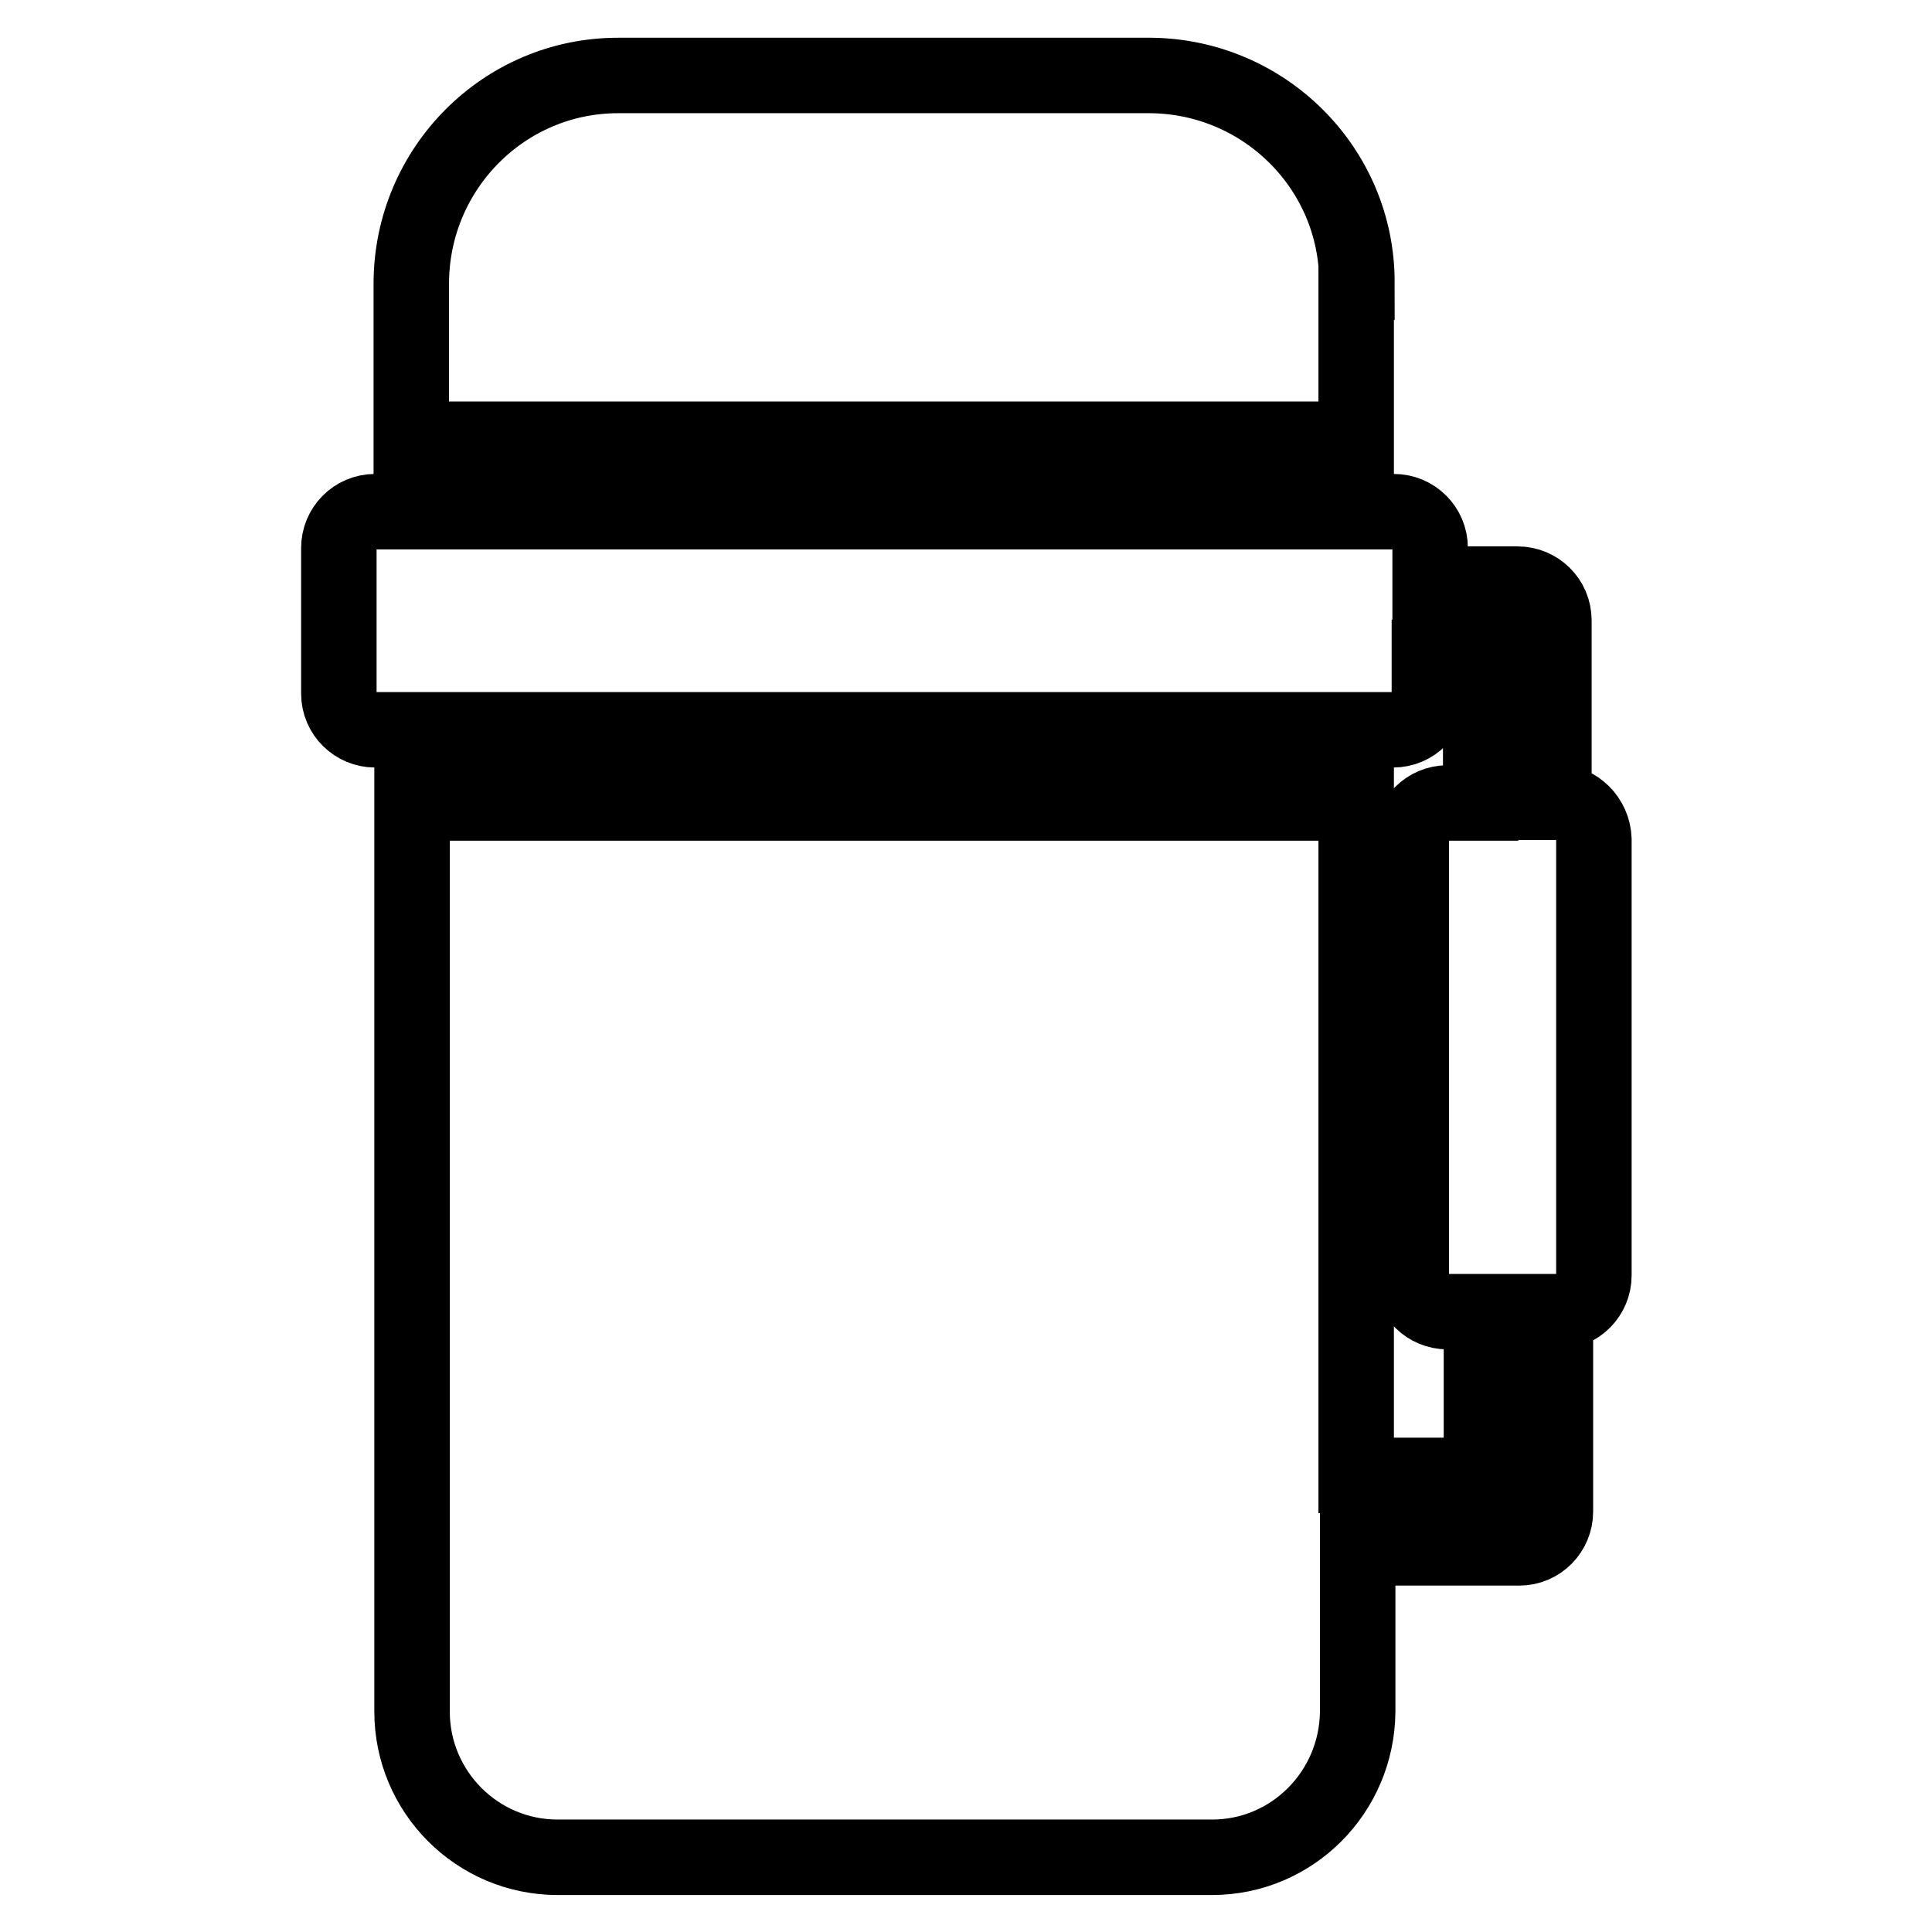
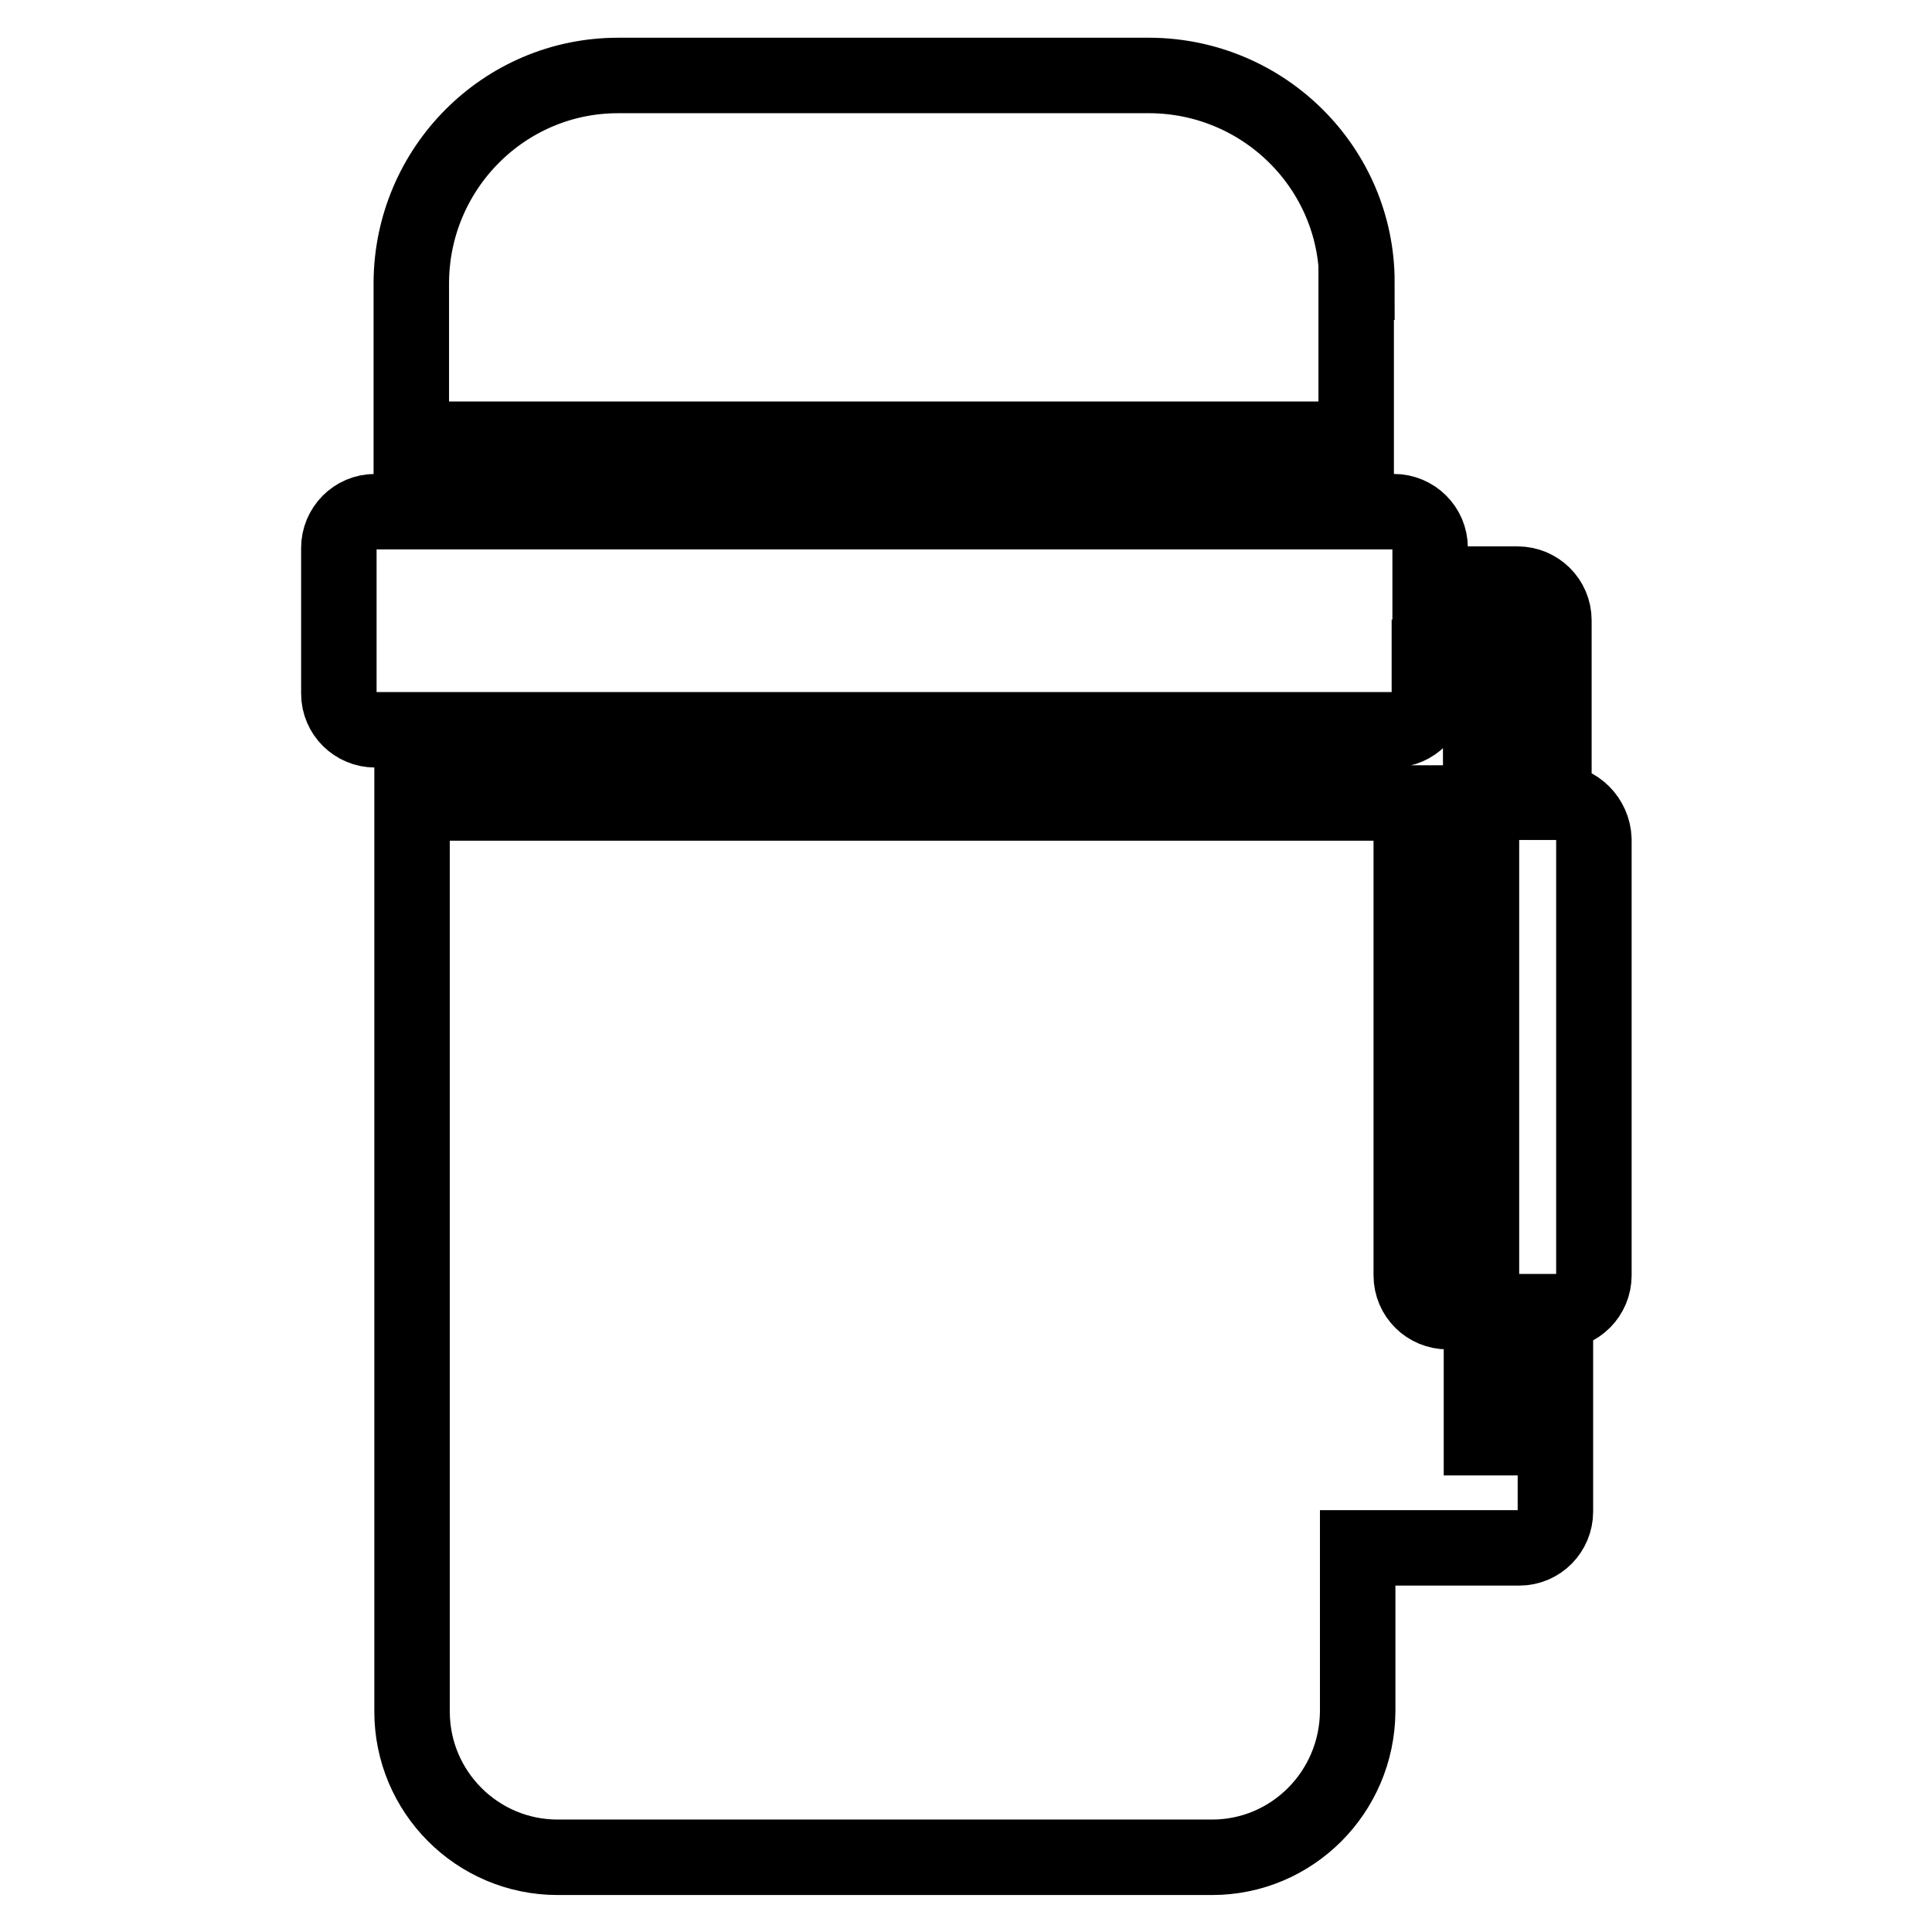
<svg xmlns="http://www.w3.org/2000/svg" version="1.1" x="0px" y="0px" viewBox="0 0 256 256" enable-background="new 0 0 256 256" xml:space="preserve">
  <g>
-     <path stroke-width="10" fill-opacity="0" stroke="#000000" d="M179.8,37.4c0-15.1-12.3-27.3-27.4-27.4H81.9c-15.1,0-27.3,12.3-27.4,27.4v20.8h125.2V37.4z M206.3,106.3 h-0.4V82.2c0-2.7-2.2-4.8-4.8-4.8h-11.6v-4.8c0-2.7-2.2-4.8-4.8-4.8H49.7c-2.7,0-4.8,2.2-4.8,4.8v19.3c0,2.7,2.2,4.8,4.8,4.8h134.9 c2.7,0,4.8-2.2,4.8-4.8v-4.8h6.8v19.3h-4.4c-2.7,0-4.8,2.2-4.8,4.8l0,0v57.8c0,2.7,2.2,4.8,4.8,4.8h4.5v21.7h-16.6v-89.1H54.6 v120.4c0,10.6,8.6,19.3,19.3,19.3h86.7c10.6,0,19.2-8.6,19.3-19.3v-21.7h21.4c2.7,0,4.8-2.2,4.8-4.8v-26.5h0.3 c2.7,0,4.8-2.2,4.8-4.8v0v-57.8C211.1,108.5,208.9,106.3,206.3,106.3z" />
+     <path stroke-width="10" fill-opacity="0" stroke="#000000" d="M179.8,37.4c0-15.1-12.3-27.3-27.4-27.4H81.9c-15.1,0-27.3,12.3-27.4,27.4v20.8h125.2V37.4z M206.3,106.3 h-0.4V82.2c0-2.7-2.2-4.8-4.8-4.8h-11.6v-4.8c0-2.7-2.2-4.8-4.8-4.8H49.7c-2.7,0-4.8,2.2-4.8,4.8v19.3c0,2.7,2.2,4.8,4.8,4.8h134.9 c2.7,0,4.8-2.2,4.8-4.8v-4.8h6.8v19.3h-4.4c-2.7,0-4.8,2.2-4.8,4.8l0,0v57.8c0,2.7,2.2,4.8,4.8,4.8h4.5v21.7v-89.1H54.6 v120.4c0,10.6,8.6,19.3,19.3,19.3h86.7c10.6,0,19.2-8.6,19.3-19.3v-21.7h21.4c2.7,0,4.8-2.2,4.8-4.8v-26.5h0.3 c2.7,0,4.8-2.2,4.8-4.8v0v-57.8C211.1,108.5,208.9,106.3,206.3,106.3z" />
  </g>
</svg>